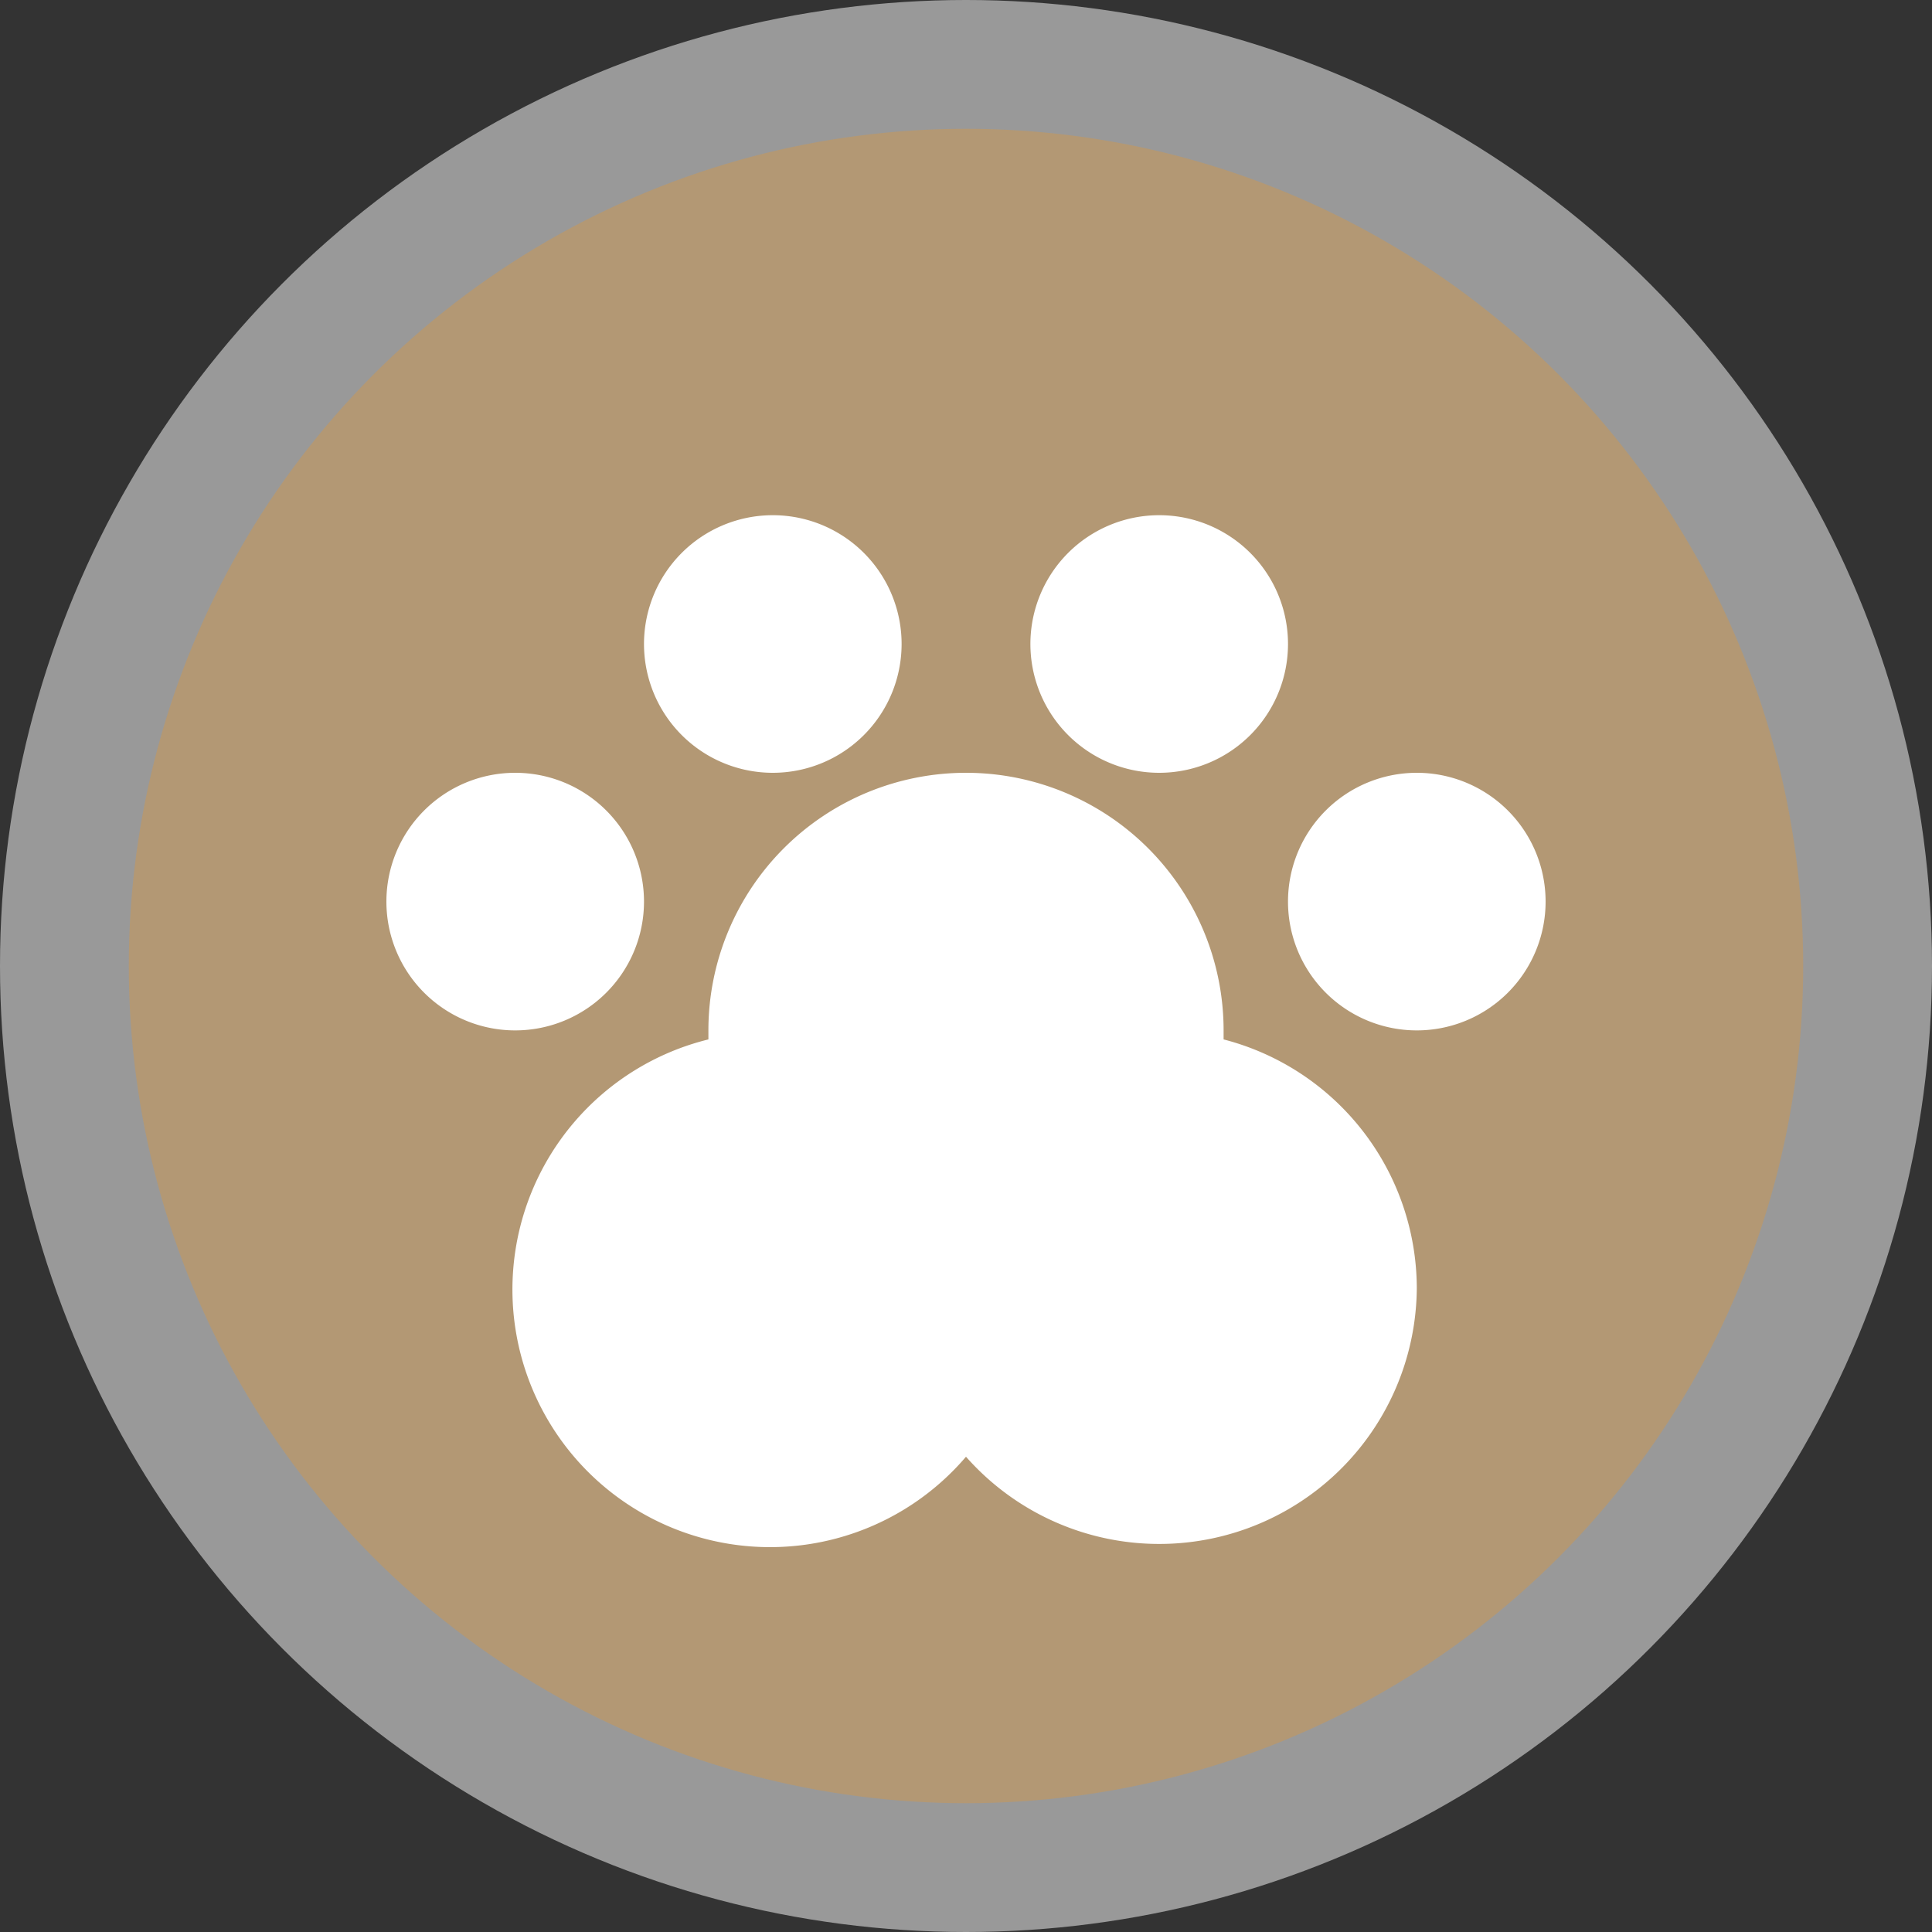
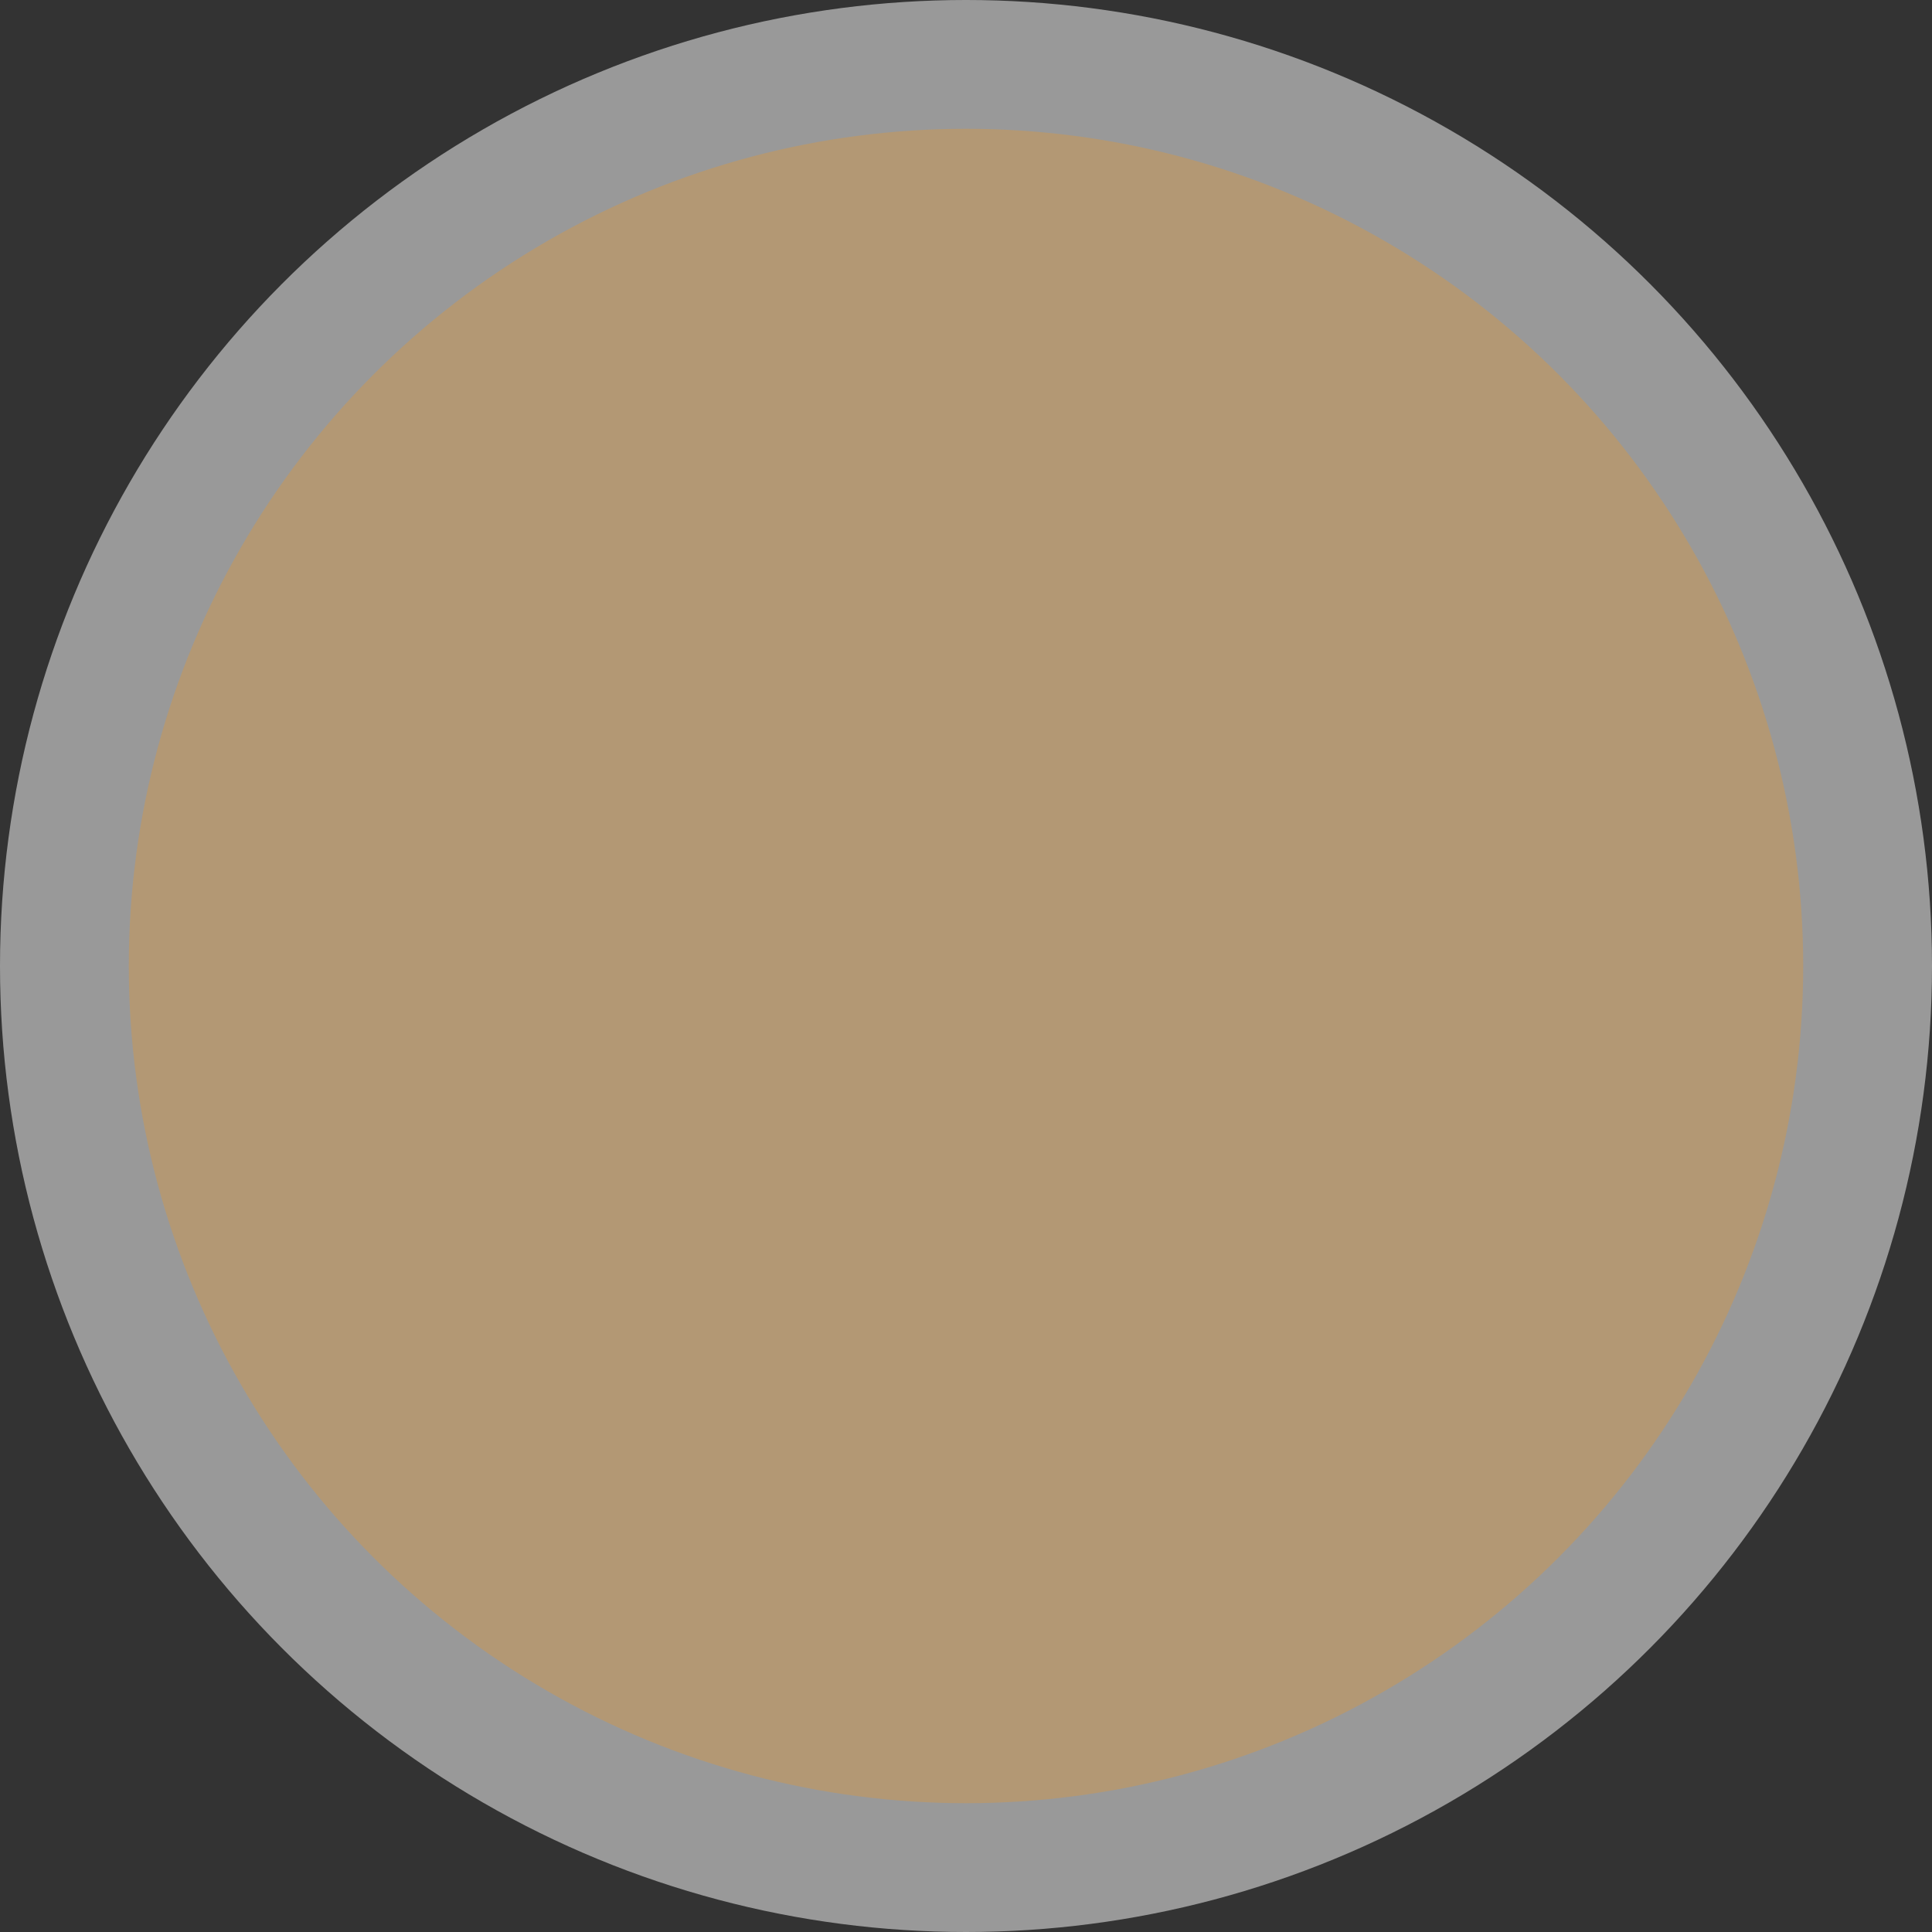
<svg xmlns="http://www.w3.org/2000/svg" viewBox="0 0 15 15" width="15px" height="15px">
  <rect x="0" y="0" width="15" height="15" fill="#333333" stroke="none" />
  <g data-name="BACKGROUND SMALL 13 15">
    <circle cx="7.5" cy="7.5" r="7.5" style="fill:#fff;opacity:.5" />
    <circle cx="7.5" cy="7.5" r="6.5" style="fill:#b39874" />
  </g>
-   <path d="M14 13a2 2 0 0 1-3.5 1.31 2 2 0 1 1-2-3.24s0-.05 0-.07a2 2 0 0 1 4 0s0 .05 0 .07A2 2 0 0 1 14 13M9 7a1 1 0 1 0 1 1 1 1 0 0 0-1-1m3 0a1 1 0 1 0 1 1 1 1 0 0 0-1-1m2 2a1 1 0 1 0 1 1 1 1 0 0 0-1-1M7 9a1 1 0 1 0 1 1 1 1 0 0 0-1-1" data-name="9 by 9" style="fill:#fff" transform="translate(-3 -3)" />
</svg>